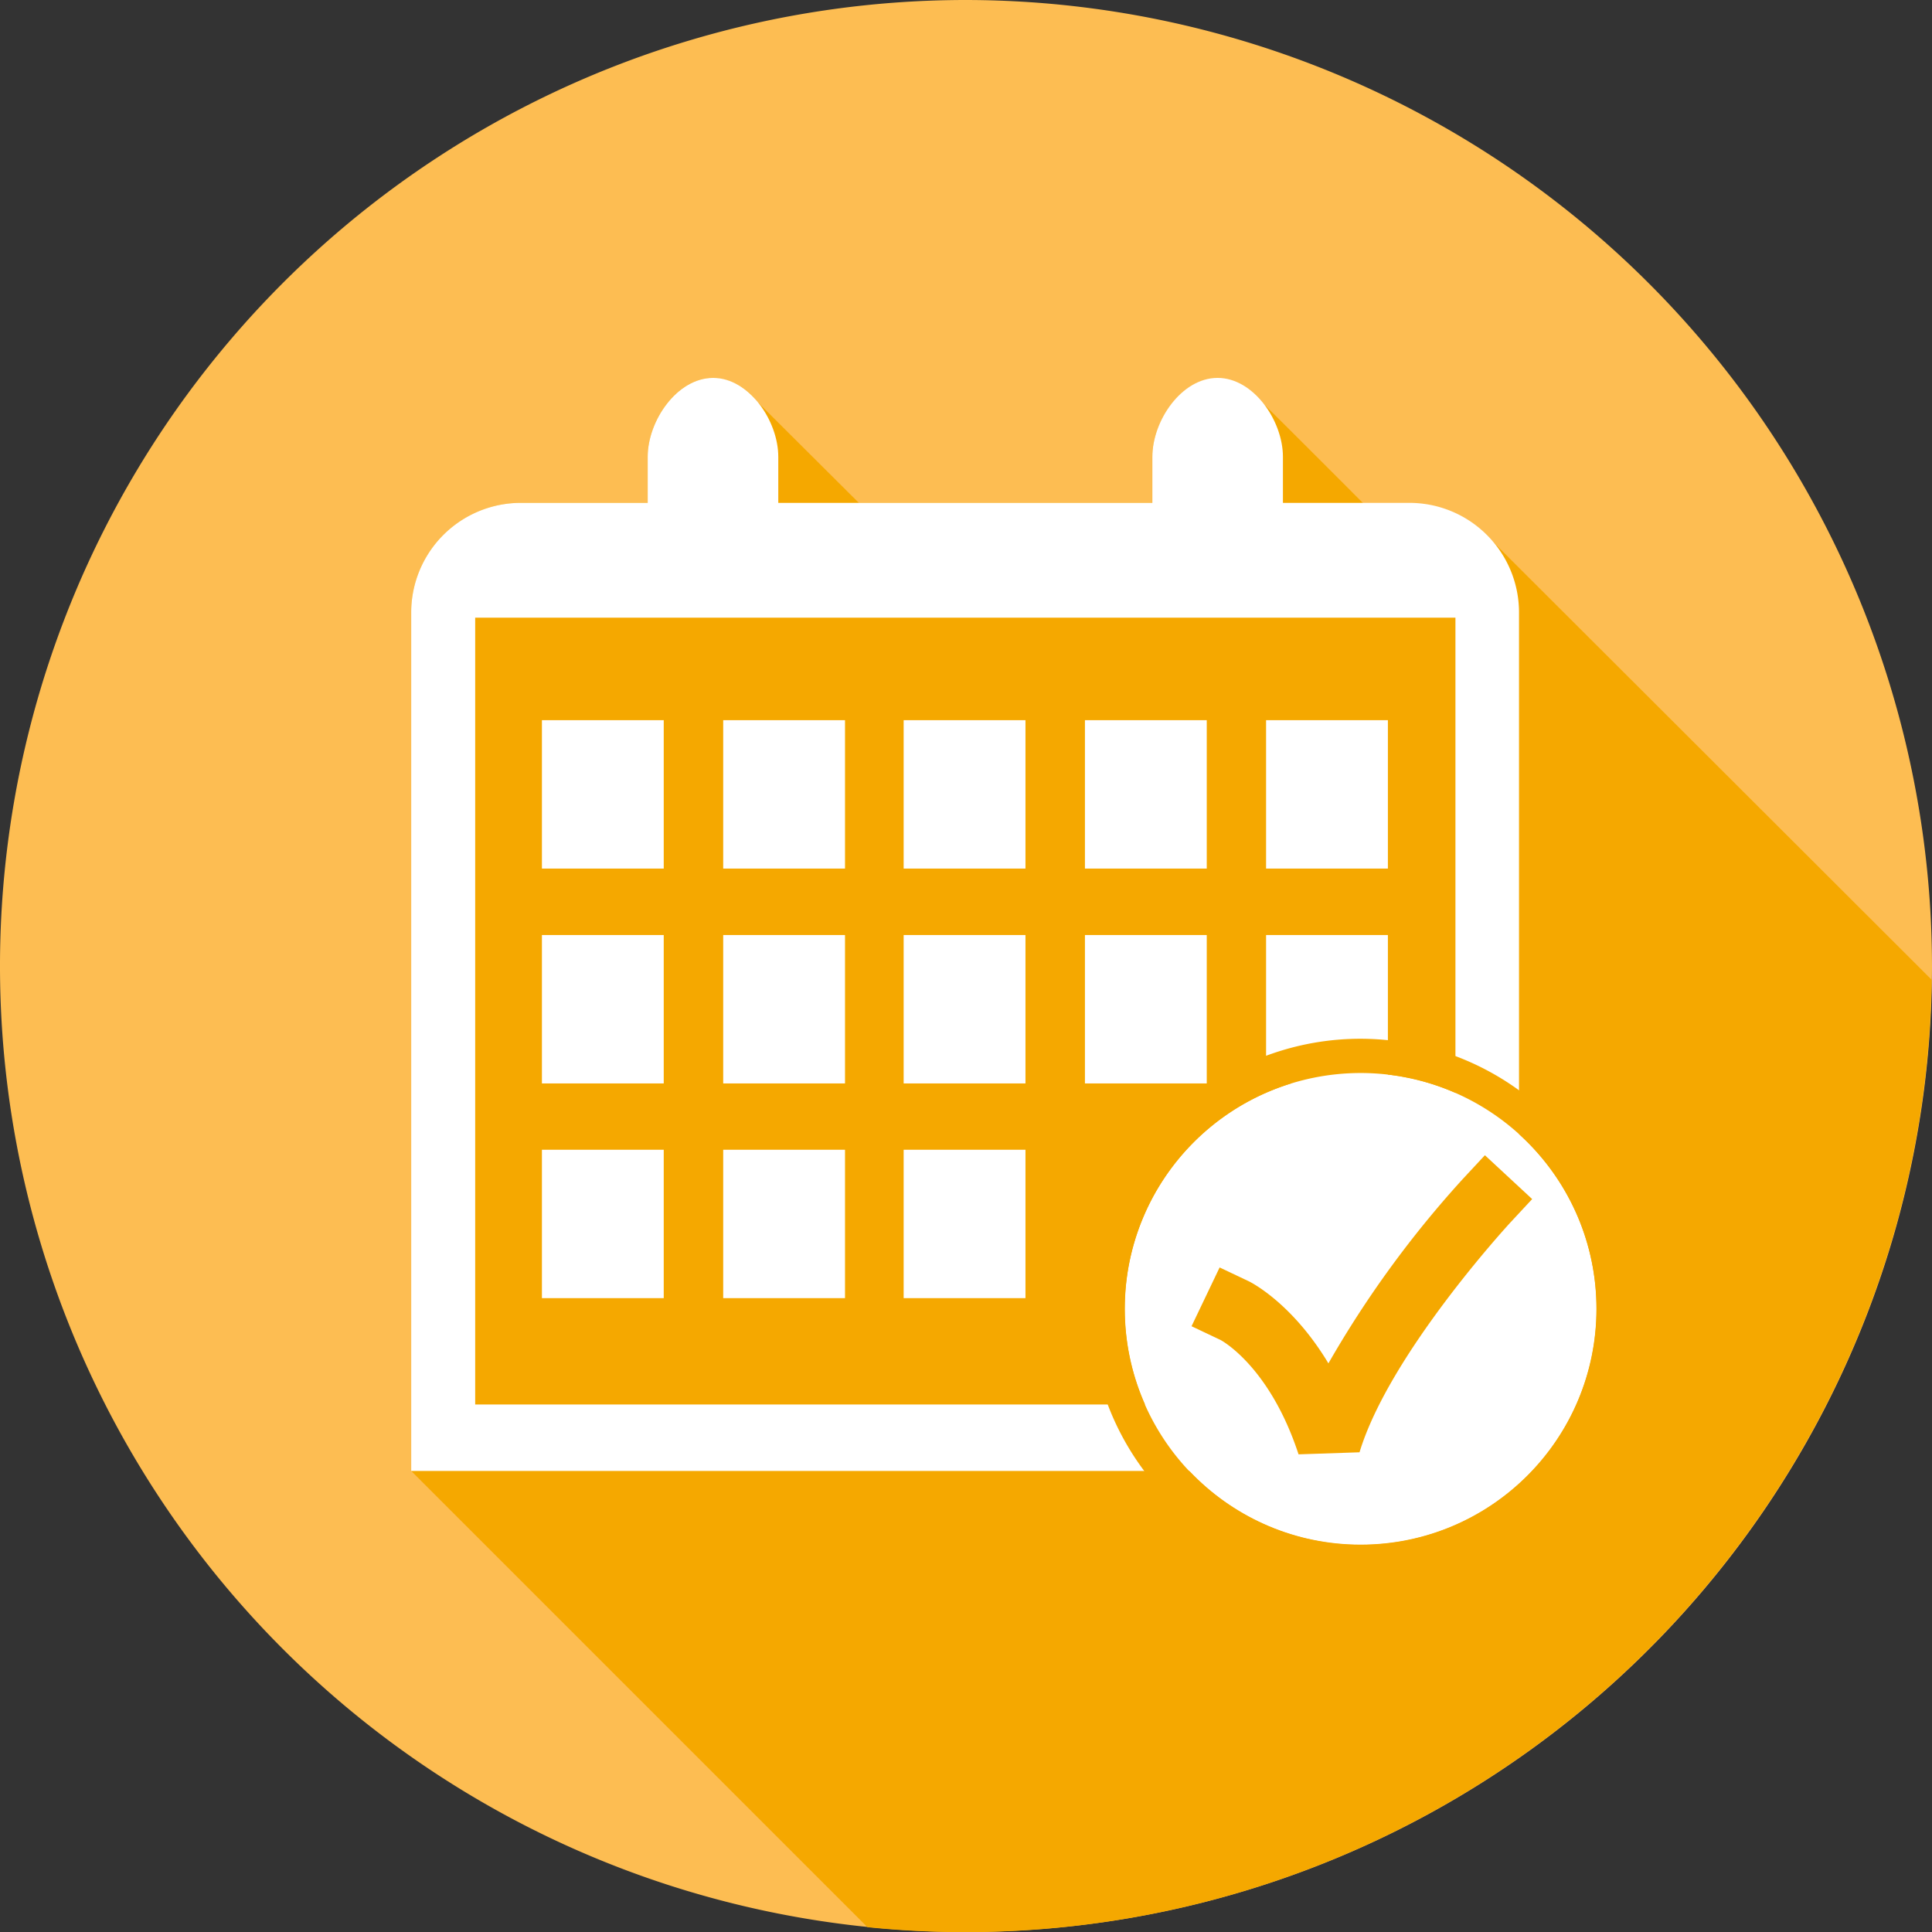
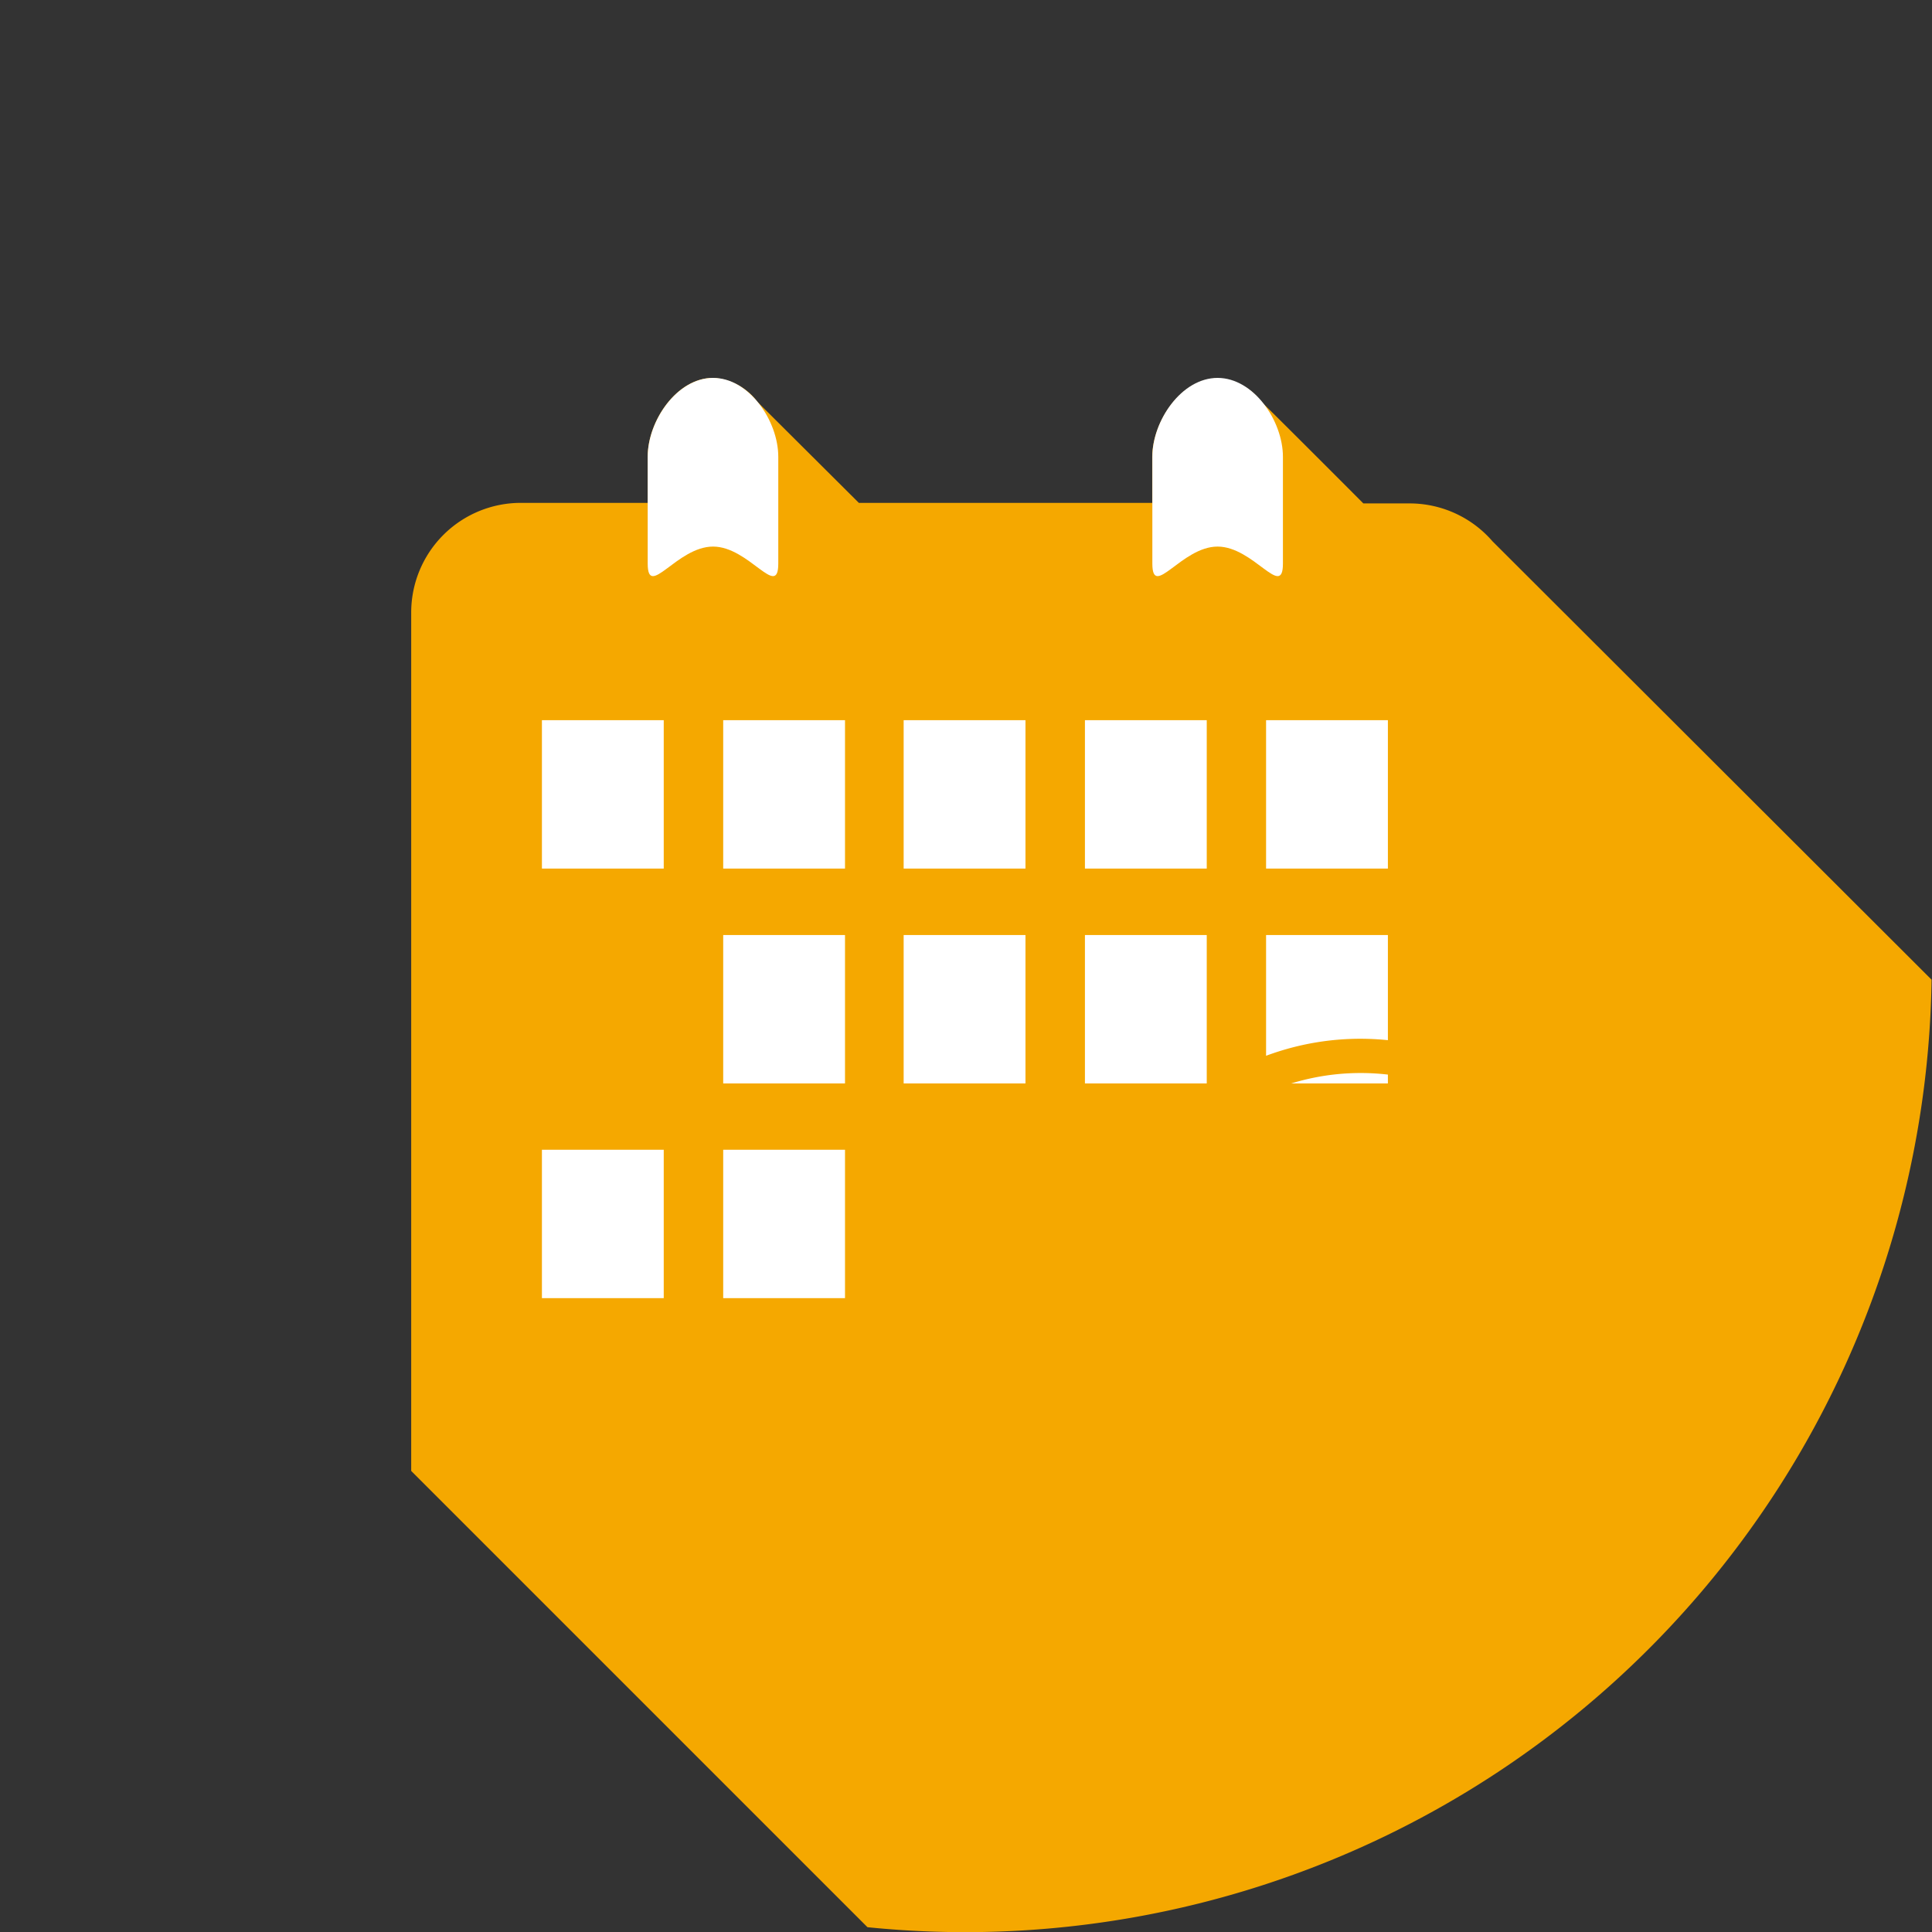
<svg xmlns="http://www.w3.org/2000/svg" viewBox="0 0 141 141">
  <rect x="0" y="0" width="141" height="141" fill="#333333" stroke="none" />
  <defs>
    <style>.cls-1{fill:#fdbd52;}.cls-2{fill:#f5a800;}.cls-3{fill:#fff;}</style>
  </defs>
  <title>cinryze_annualcheckup</title>
  <g id="Layer_5" data-name="Layer 5">
-     <path class="cls-1" d="M72,1.5A70.5,70.5,0,1,0,142.5,72,70.58,70.58,0,0,0,72,1.5Z" transform="translate(-1.5 -1.5)" />
+     <path class="cls-1" d="M72,1.5Z" transform="translate(-1.5 -1.5)" />
    <path class="cls-2" d="M142.47,73,110.42,41a8,8,0,0,0-6-2.76H101c-.06-.06-7.11-7.13-7.4-7.37a4.33,4.33,0,0,0-3.25-1.75c-2.63,0-4.76,3.13-4.76,5.76V38.2H64.18l-7.4-7.37a4.33,4.33,0,0,0-3.24-1.75c-2.64,0-4.77,3.13-4.77,5.76V38.2H39.51a8,8,0,0,0-8,8v62.65l33.3,33.3A70.54,70.54,0,0,0,142.47,73Z" transform="translate(-1.5 -1.5)" />
    <rect class="cls-2" x="33.68" y="44.08" width="73.54" height="59.37" />
-     <path class="cls-3" d="M104.38,38.2H39.51a8,8,0,0,0-8,8v62.65h80.85V46.19A8,8,0,0,0,104.38,38.2ZM107.72,104H36.18V46.58h71.54Z" transform="translate(-1.5 -1.5)" />
    <rect class="cls-3" x="92.4" y="68.24" width="8.89" height="10.83" />
    <rect class="cls-3" x="92.4" y="52.56" width="8.89" height="10.83" />
    <rect class="cls-3" x="79.18" y="68.24" width="8.89" height="10.83" />
    <rect class="cls-3" x="79.18" y="52.56" width="8.89" height="10.83" />
-     <rect class="cls-3" x="65.95" y="83.91" width="8.89" height="10.83" />
    <rect class="cls-3" x="65.95" y="68.24" width="8.89" height="10.83" />
    <rect class="cls-3" x="65.95" y="52.56" width="8.89" height="10.83" />
    <rect class="cls-3" x="52.78" y="83.91" width="8.89" height="10.83" />
    <rect class="cls-3" x="52.78" y="68.24" width="8.89" height="10.83" />
    <rect class="cls-3" x="52.78" y="52.56" width="8.89" height="10.83" />
    <rect class="cls-3" x="39.55" y="83.91" width="8.89" height="10.83" />
-     <rect class="cls-3" x="39.55" y="68.24" width="8.89" height="10.83" />
    <rect class="cls-3" x="39.55" y="52.56" width="8.89" height="10.83" />
    <path class="cls-3" d="M53.54,41.39c2.63,0,4.76,3.87,4.76,1.24V34.84c0-2.63-2.13-5.76-4.76-5.76s-4.77,3.13-4.77,5.76v7.79C48.77,45.26,50.9,41.39,53.54,41.39Z" transform="translate(-1.5 -1.5)" />
    <path class="cls-3" d="M90.36,41.39c2.63,0,4.77,3.87,4.77,1.24V34.84c0-2.63-2.14-5.76-4.77-5.76s-4.76,3.13-4.76,5.76v7.79C85.6,45.26,87.73,41.39,90.36,41.39Z" transform="translate(-1.5 -1.5)" />
-     <circle class="cls-3" cx="99.3" cy="95.52" r="17.21" />
    <path class="cls-2" d="M100.8,79.81A17.22,17.22,0,1,1,83.58,97,17.22,17.22,0,0,1,100.8,79.81m0-2.5A19.72,19.72,0,1,0,120.51,97,19.74,19.74,0,0,0,100.8,77.31Z" transform="translate(-1.5 -1.5)" />
-     <path class="cls-2" d="M96.27,107.64c-2.12-6.46-5.66-8.33-5.7-8.35l-2.11-1L90.51,94l2.11,1c.17.08,3.18,1.59,5.83,6a76.12,76.12,0,0,1,9.82-13.47l1.6-1.72,3.45,3.2-1.6,1.72c-.09.1-8.83,9.58-11,16.76Z" transform="translate(-1.5 -1.5)" />
  </g>
</svg>